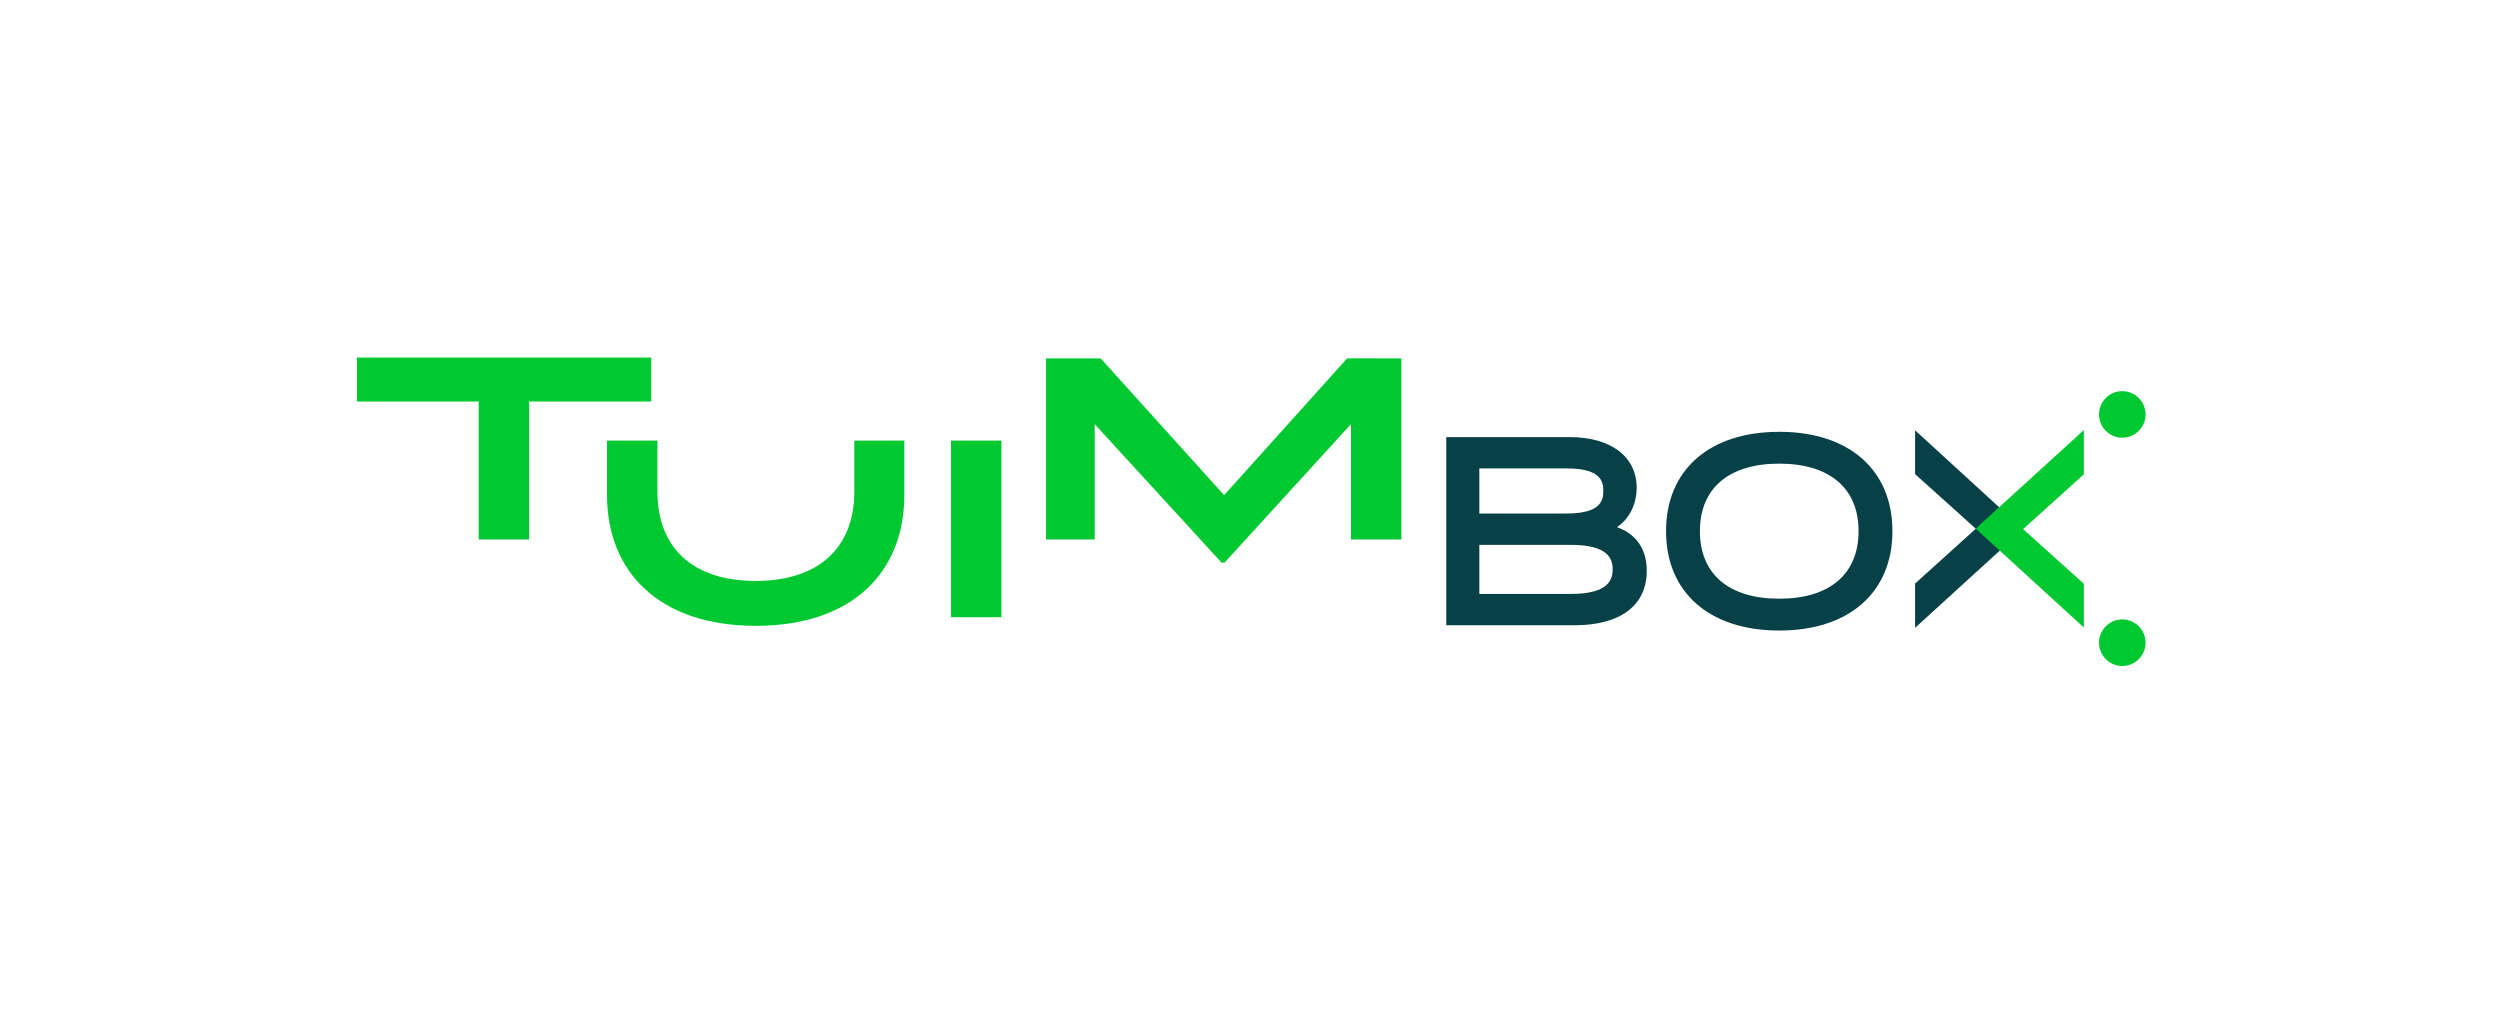
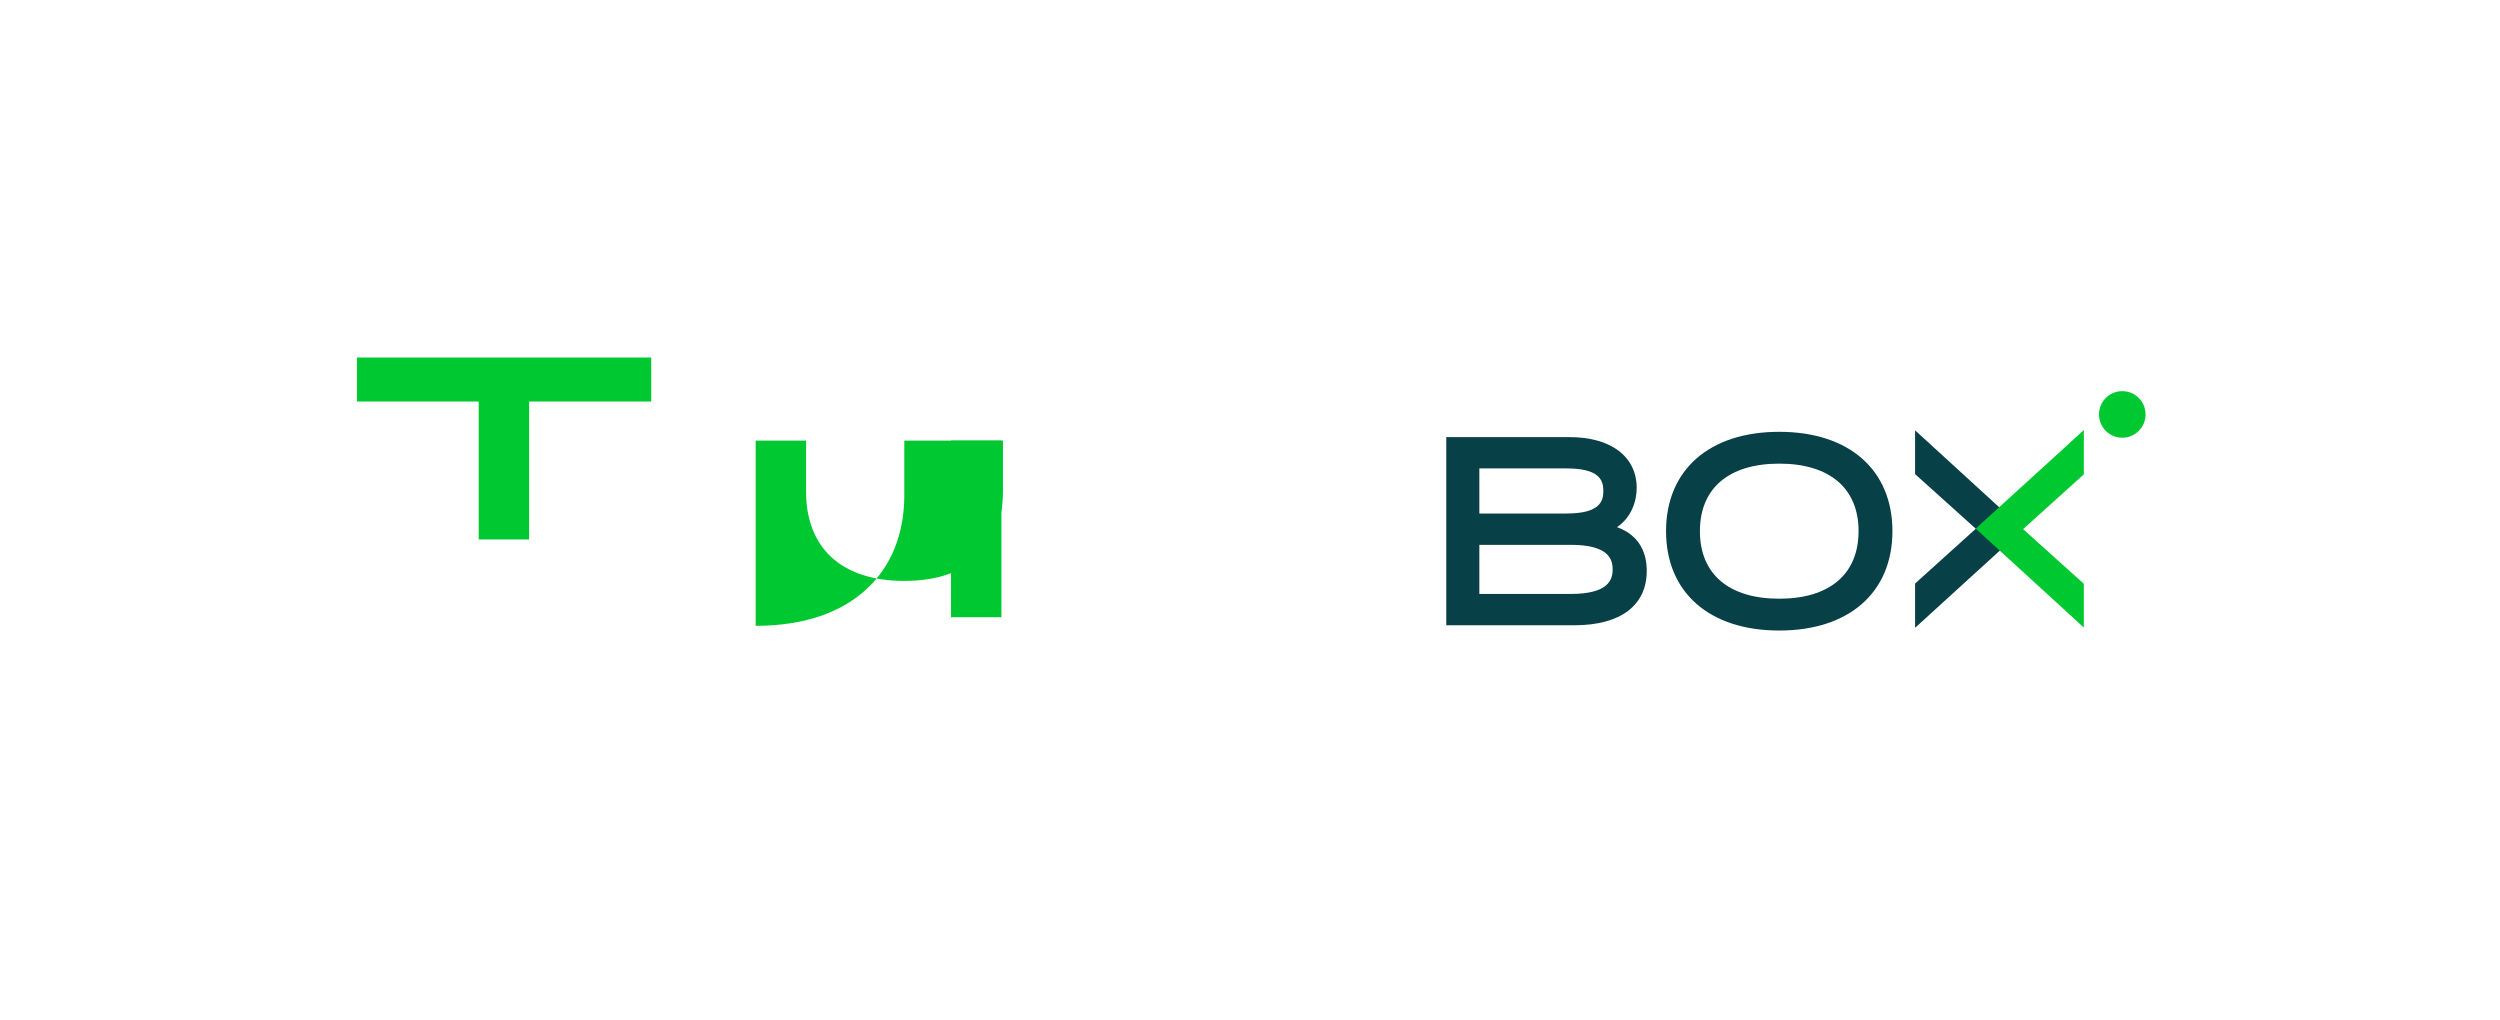
<svg xmlns="http://www.w3.org/2000/svg" viewBox="0 0 1954 797">
  <defs>
    <style>.cls-1{fill:#fff;}.cls-2{fill:#00c830;}.cls-3{fill:#084047;}</style>
  </defs>
  <g id="Camada_2" data-name="Camada 2">
    <g id="Camada_2-2" data-name="Camada 2">
-       <rect class="cls-1" width="1954" height="797" />
-       <path class="cls-2" d="M1095.31,280.11V421.63h-39.39V331.52L957.1,439.76h-2.33L855.62,331.52v90.11H817.56V280.11h42.73L956.77,387l96.14-106.91Z" />
      <path class="cls-2" d="M509,313.84H413.55V421.63h-39.4V313.84H279V279.45H509Z" />
-       <path class="cls-2" d="M706.81,344.36V387c0,60.08-40.4,102.15-116.18,102.15C515.19,489.1,474.46,447,474.46,387V344.36h39.39v39.91c0,43.07,26.71,69.78,76.78,69.78s77.11-26.71,77.11-69.78V344.36Z" />
+       <path class="cls-2" d="M706.81,344.36V387c0,60.08-40.4,102.15-116.18,102.15V344.36h39.39v39.91c0,43.07,26.71,69.78,76.78,69.78s77.11-26.71,77.11-69.78V344.36Z" />
      <path class="cls-2" d="M743.32,482.42V344.36h39.4V482.42Z" />
      <path class="cls-3" d="M1263.83,412c11.16-7.4,15.41-20.15,15.41-30.61,0-24.52-20.12-39.75-52.52-39.75H1130.4V488.7h100.25c35.88,0,56.45-15.49,56.45-42.5C1287.1,433.83,1282.73,418.85,1263.83,412Zm-39.46-10.64h-68.11V366.12h68.11c25.39,0,28.81,8.9,28.81,17.61S1249.76,401.35,1224.37,401.35Zm-68.11,24.49h71.45c29.35,0,32.74,11,32.74,19.19s-3.39,19.18-32.74,19.18h-71.45Z" />
      <path class="cls-3" d="M1390.65,337.5c-54.57,0-88.47,29.76-88.47,77.66s33.9,77.67,88.47,77.67,88.47-29.76,88.47-77.67S1445.22,337.5,1390.65,337.5Zm62,77.66c0,33.55-22.6,52.79-62,52.79s-62-19.24-62-52.79,22.61-52.78,62-52.78S1452.66,381.62,1452.66,415.16Z" />
      <circle class="cls-2" cx="1658.78" cy="323.92" r="18.2" />
-       <circle class="cls-2" cx="1658.78" cy="502.34" r="18.2" />
      <polygon class="cls-3" points="1496.83 336.34 1496.83 370.57 1544.29 413.26 1496.83 456.09 1496.83 490.7 1577.58 417.11 1581.26 413.58 1496.83 336.34" />
      <polygon class="cls-2" points="1628.73 336.13 1547.97 409.73 1544.3 413.26 1628.73 490.49 1628.73 456.26 1581.26 413.57 1628.73 370.74 1628.73 336.13" />
    </g>
  </g>
</svg>